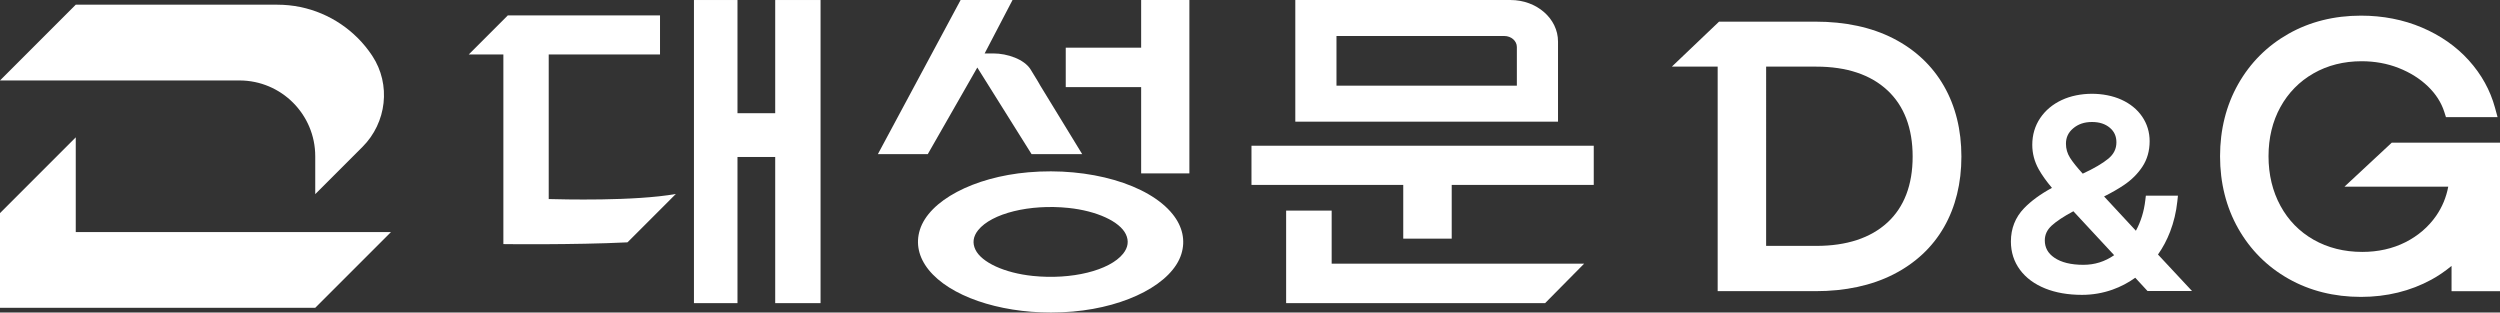
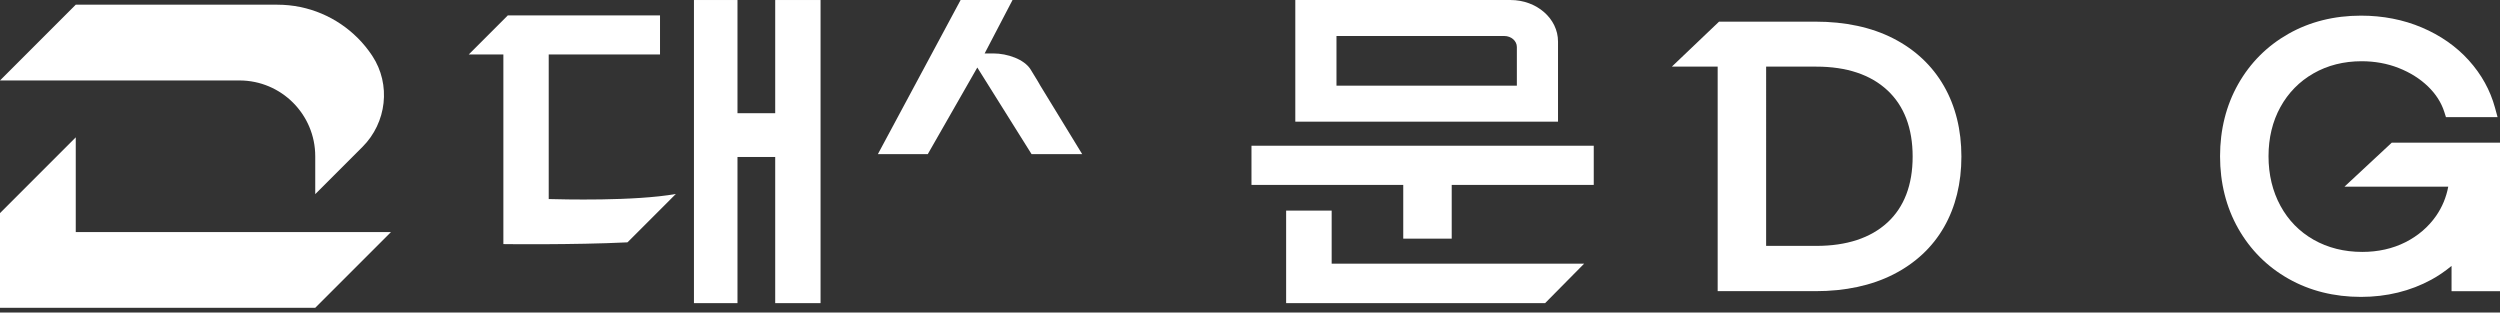
<svg xmlns="http://www.w3.org/2000/svg" version="1.1" id="격리_모드" x="0px" y="0px" width="226.771px" height="28.348px" viewBox="0 0 226.771 28.348" enable-background="new 0 0 226.771 28.348" xml:space="preserve">
  <rect x="0" y="0" width="226.771" height="28.348" fill="#333333" stroke="none" />
  <g>
    <polygon fill="#FFFFFF" points="6.872,12.457 0,19.331 0,27.919 28.595,27.919 35.467,21.048 6.872,21.048  " />
    <path fill="#FFFFFF" d="M21.721,7.298c3.795,0,6.874,3.079,6.874,6.876v3.436l1.718-1.719l2.565-2.565   c2.201-2.201,2.604-5.662,0.891-8.26l-0.033-0.05c-0.379-0.566-0.808-1.09-1.287-1.57h-0.002c-1.865-1.864-4.441-3.02-7.289-3.02   H6.871L0,7.298h14.997H21.721z" />
    <path fill="#FFFFFF" d="M45.66,4.94v17.201c0,0,6.354,0.081,11.257-0.158l4.388-4.389c-3.751,0.671-10.416,0.491-11.532,0.461V4.94   h10.096V1.396H46.063L42.519,4.94H45.66z" />
    <polygon fill="#FFFFFF" points="62.947,27.497 66.896,27.497 66.896,14.239 70.318,14.239 70.318,27.497 74.431,27.497    74.431,0.001 70.318,0.001 70.318,10.269 66.896,10.269 66.896,0.001 62.947,0.001  " />
    <polygon fill="#FFFFFF" points="127.287,21.647 131.682,21.647 131.682,16.773 144.566,16.773 144.566,13.219 113.52,13.219    113.52,16.773 127.287,16.773  " />
    <polygon fill="#FFFFFF" points="120.793,23.916 120.793,19.105 116.663,19.105 116.663,27.497 140.154,27.497 143.695,23.916  " />
    <path fill="#FFFFFF" d="M141.325,3.768c0-2.08-1.927-3.767-4.309-3.767h-19.521v11.035h23.83V3.768z M137.592,7.772H121.23V3.265   h15.22c0.632,0,1.142,0.446,1.142,0.999V7.772z" />
-     <polygon fill="#FFFFFF" points="103.512,15.728 107.887,15.728 107.887,0 103.512,0 103.512,4.325 96.672,4.325 96.672,7.902    103.512,7.902  " />
-     <path fill="#FFFFFF" d="M93.272,15.629c-4.961,0.431-9.002,2.573-9.83,5.211c-0.391,1.242-0.117,2.497,0.79,3.627   c1.917,2.386,6.309,3.881,11.098,3.881c0.66,0,1.327-0.03,1.999-0.088c4.958-0.433,9-2.573,9.827-5.209   c0.391-1.242,0.117-2.497-0.79-3.628C104.184,16.709,98.802,15.148,93.272,15.629 M101.876,23.012   c-1.23,1.531-4.678,2.381-8.196,2.017c-2.551-0.264-4.641-1.222-5.202-2.383c-0.291-0.604-0.207-1.199,0.245-1.765   c1.23-1.534,4.68-2.385,8.197-2.02c2.551,0.265,4.644,1.222,5.202,2.383C102.414,21.85,102.33,22.444,101.876,23.012" />
    <path fill="#FFFFFF" d="M88.65,6.125l4.921,7.855h4.592l-3.796-6.21c0,0-0.303-0.554-0.893-1.485   c-0.572-0.907-2.095-1.438-3.372-1.438h-0.787l2.53-4.847h-4.709L79.631,13.98h4.527L88.65,6.125z" />
    <path fill="#FFFFFF" d="M171.726,3.479c-1.972-1.006-4.344-1.515-7.052-1.515h-8.742l-4.278,4.077h4.153v20.37h8.867   c2.707,0,5.084-0.51,7.064-1.516c2.003-1.017,3.553-2.465,4.605-4.303c1.044-1.827,1.573-3.976,1.573-6.391   c0-2.414-0.534-4.57-1.589-6.406C175.267,5.951,173.719,4.498,171.726,3.479 M173.493,14.203c0,2.572-0.77,4.583-2.284,5.978   c-1.532,1.409-3.702,2.123-6.449,2.123h-4.557V6.042l4.557,0.002c2.745,0,4.914,0.723,6.446,2.149   C172.723,9.607,173.493,11.629,173.493,14.203" />
-     <path fill="#FFFFFF" d="M196.846,21.021c0.335-0.872,0.557-1.801,0.657-2.759l0.055-0.514h-2.911l-0.049,0.412   c-0.117,1.013-0.404,1.942-0.854,2.771l-2.886-3.11c0.708-0.356,1.323-0.71,1.835-1.059c0.674-0.459,1.227-1.013,1.642-1.645   c0.435-0.659,0.655-1.436,0.655-2.309c0-0.82-0.229-1.571-0.68-2.233c-0.446-0.653-1.079-1.168-1.884-1.534   c-1.575-0.712-3.799-0.722-5.411,0.035c-0.824,0.384-1.48,0.936-1.952,1.635c-0.477,0.707-0.719,1.524-0.719,2.428   c0,0.778,0.197,1.525,0.585,2.218c0.293,0.522,0.696,1.089,1.2,1.685c-1.045,0.568-1.896,1.189-2.532,1.851   c-0.791,0.82-1.192,1.836-1.192,3.015c0,0.965,0.277,1.829,0.824,2.566c0.536,0.728,1.305,1.296,2.283,1.692   c0.952,0.384,2.076,0.581,3.34,0.581c0.956,0,1.887-0.16,2.766-0.472c0.739-0.263,1.434-0.625,2.068-1.081l1.109,1.201h4.038   l-3.086-3.307C196.188,22.465,196.556,21.772,196.846,21.021 M188.049,11.647L188.049,11.647c0.46-0.392,1.02-0.581,1.71-0.581   c0.676,0,1.209,0.174,1.628,0.529c0.396,0.337,0.589,0.768,0.589,1.316c0,0.588-0.238,1.072-0.729,1.479   c-0.513,0.425-1.293,0.883-2.325,1.362c-0.521-0.568-0.908-1.053-1.152-1.438c-0.249-0.396-0.371-0.814-0.371-1.278   C187.398,12.473,187.61,12.019,188.049,11.647 M188.976,24.021c-1.122,0-2.009-0.219-2.635-0.651   c-0.58-0.398-0.86-0.911-0.86-1.565c0-0.516,0.204-0.954,0.623-1.341c0.435-0.397,1.095-0.836,1.969-1.301l3.699,3.984   C190.925,23.734,190.006,24.021,188.976,24.021" />
    <path fill="#FFFFFF" d="M216.953,12.941l-4.289,3.992h9.413c-0.18,0.965-0.551,1.857-1.104,2.653   c-0.699,1.004-1.637,1.808-2.785,2.388c-1.156,0.582-2.473,0.877-3.911,0.877c-1.639,0-3.123-0.372-4.414-1.106   c-1.282-0.729-2.294-1.763-3.006-3.074c-0.719-1.321-1.083-2.835-1.083-4.498c0-1.659,0.363-3.163,1.081-4.465   c0.713-1.293,1.721-2.319,2.994-3.048c1.282-0.735,2.752-1.105,4.37-1.105c1.193,0,2.325,0.205,3.363,0.614   c1.035,0.408,1.929,0.97,2.656,1.67c0.71,0.687,1.208,1.462,1.479,2.31l0.151,0.476h4.682l-0.236-0.866   c-0.43-1.574-1.227-3.016-2.37-4.282c-1.138-1.261-2.571-2.264-4.259-2.98c-1.682-0.715-3.541-1.077-5.525-1.077   c-2.432,0-4.644,0.554-6.572,1.645c-1.936,1.094-3.471,2.63-4.566,4.565c-1.091,1.929-1.644,4.131-1.644,6.545   c0,2.415,0.553,4.618,1.644,6.547c1.095,1.936,2.63,3.472,4.566,4.566c1.929,1.09,4.138,1.644,6.572,1.644   c2.334,0,4.484-0.527,6.392-1.566c0.622-0.34,1.223-0.749,1.824-1.243v2.291h4.396v-13.47H216.953z" />
  </g>
</svg>